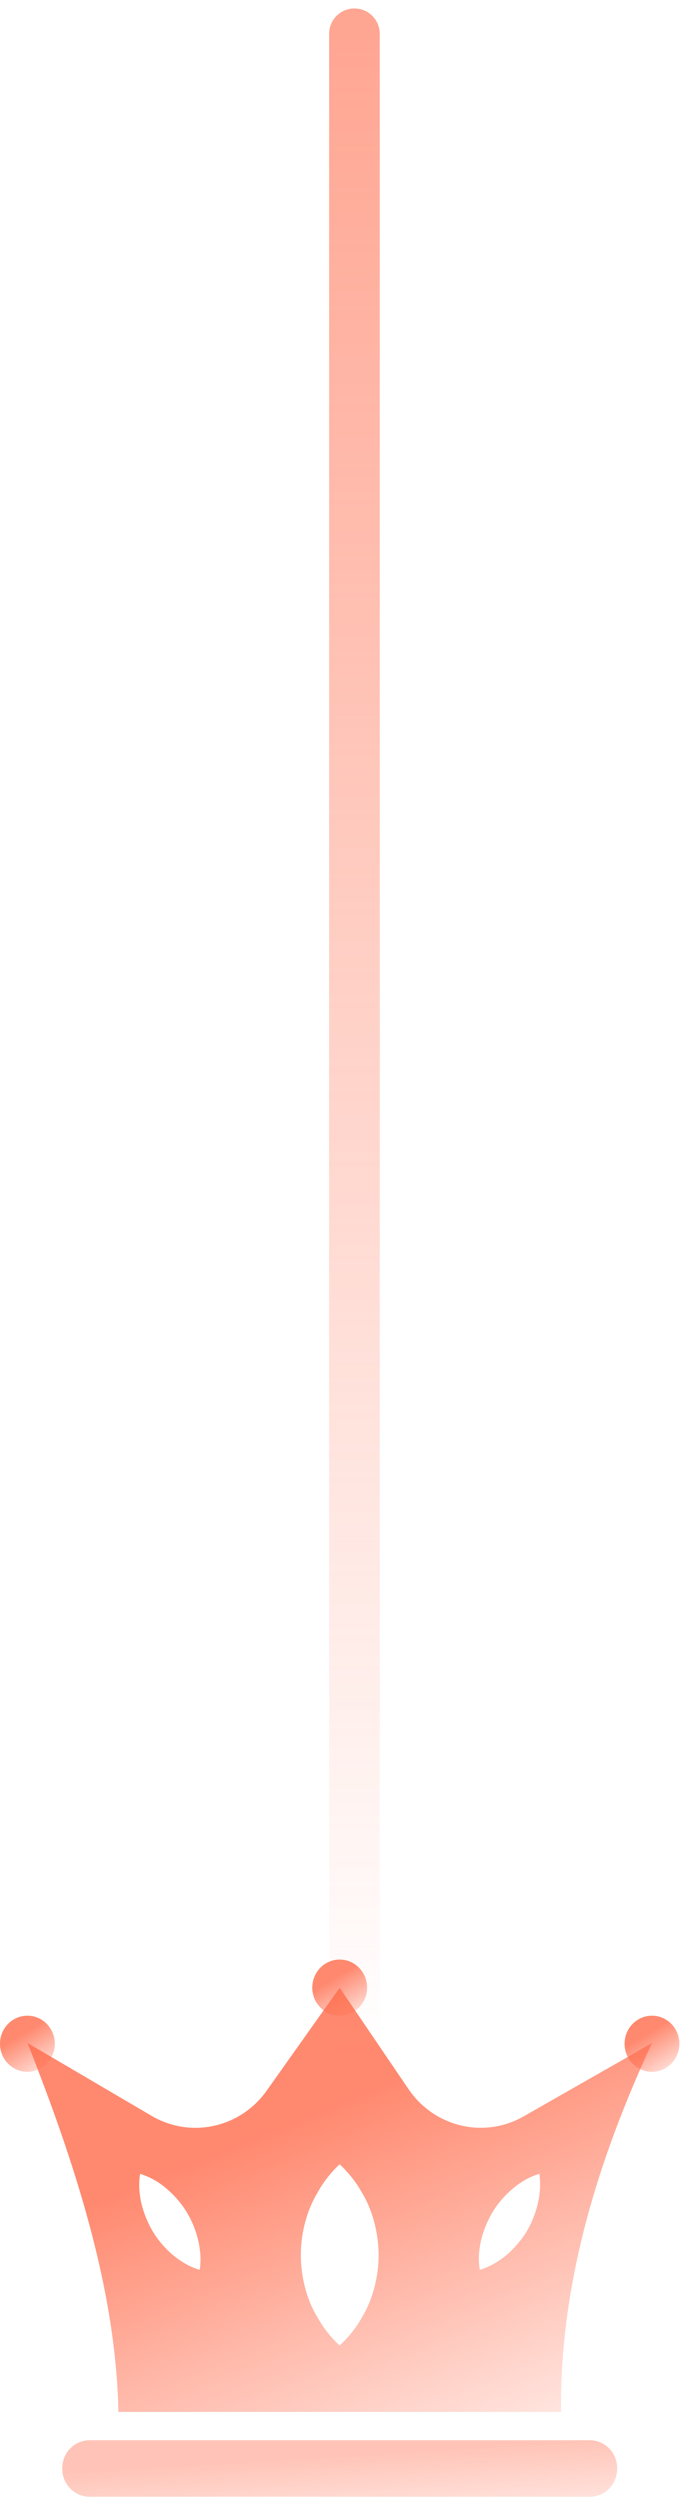
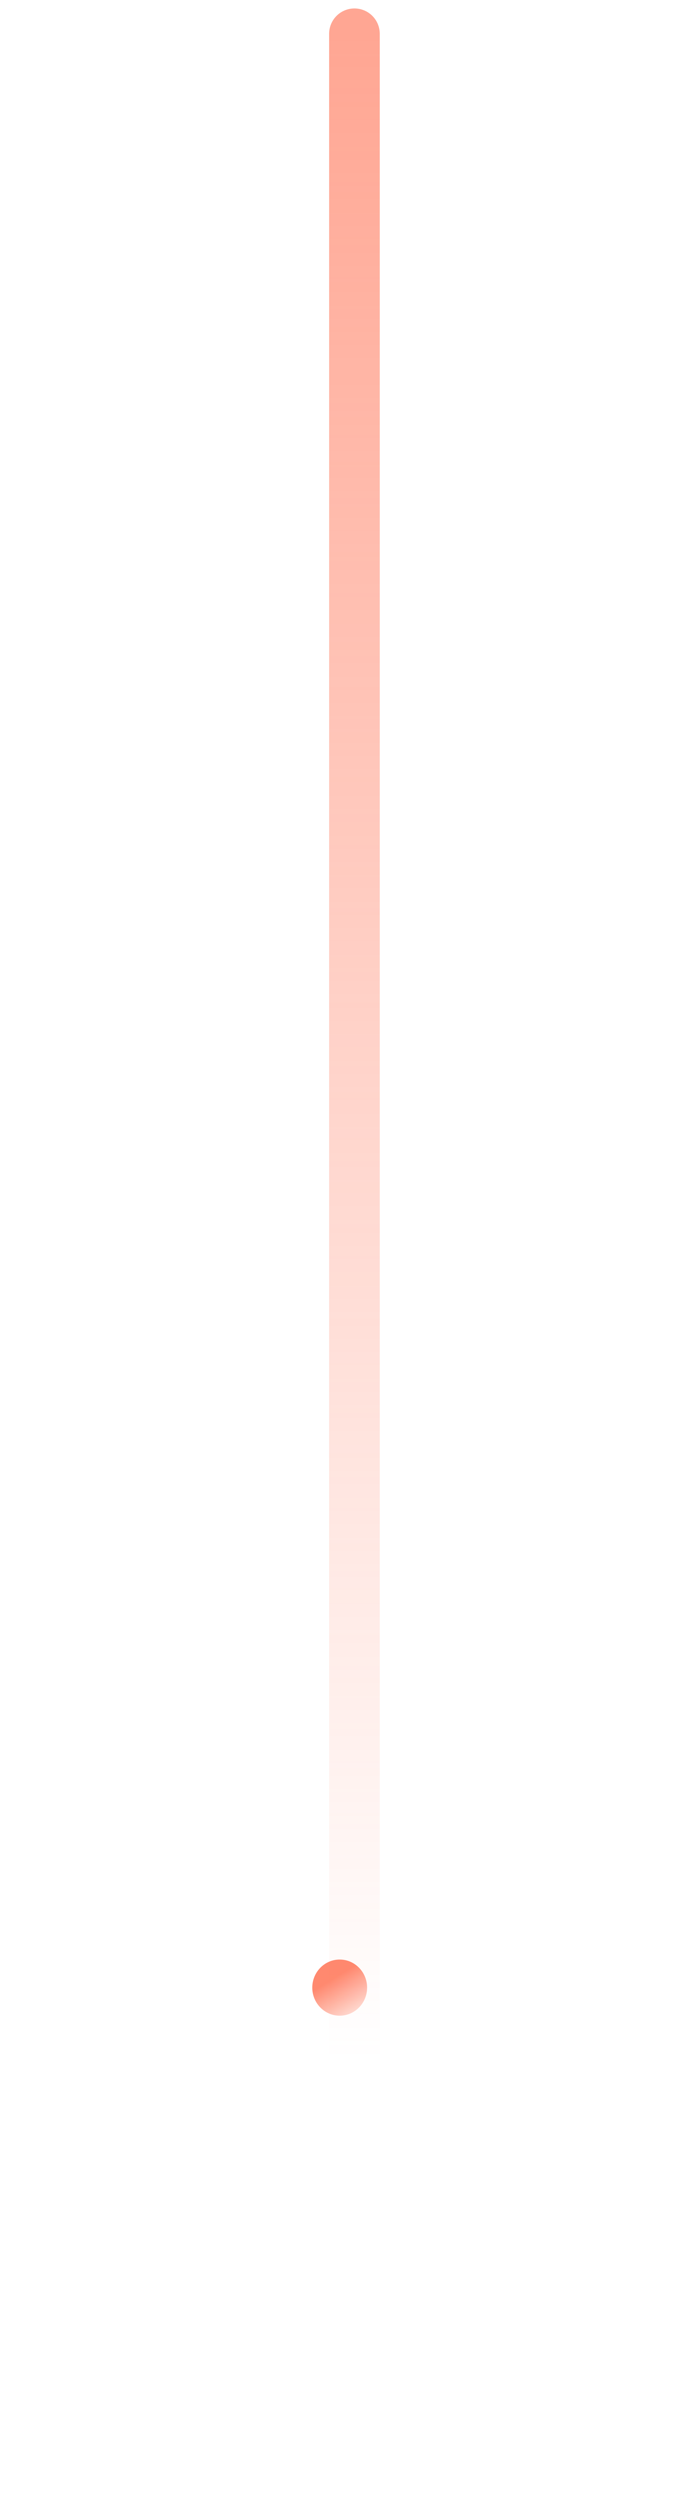
<svg xmlns="http://www.w3.org/2000/svg" width="41" height="148" viewBox="0 0 41 148" fill="none">
-   <path d="M34.948 147.801H5.305C4.411 147.801 3.687 147.06 3.687 146.145V146.111C3.687 145.196 4.411 144.456 5.305 144.456H34.948C35.842 144.456 36.566 145.196 36.566 146.111V146.145C36.566 147.06 35.841 147.801 34.948 147.801Z" fill="url(#paint0_linear_58_1208)" fill-opacity="0.8" />
-   <path d="M37.203 121.762L31.016 125.289C28.677 126.62 25.729 125.912 24.206 123.674L21.05 119.029L20.123 117.669L19.168 119.013L15.803 123.758C14.239 125.967 11.305 126.606 8.993 125.26L3.055 121.775L1.629 120.94C1.837 121.464 2.044 121.988 2.238 122.512C4.896 129.424 6.89 136.237 7.013 142.78H33.244C33.161 135.995 34.974 129.226 37.936 122.483C38.158 121.973 38.393 121.449 38.627 120.939L37.203 121.762ZM11.831 134.368C11.831 134.368 11.277 134.227 10.724 133.845C10.143 133.477 9.533 132.867 9.09 132.159C8.661 131.451 8.37 130.629 8.288 129.936C8.191 129.255 8.302 128.689 8.302 128.689C8.302 128.689 8.842 128.832 9.409 129.213C9.977 129.596 10.586 130.19 11.029 130.9C11.472 131.608 11.749 132.429 11.832 133.123C11.942 133.801 11.831 134.368 11.831 134.368ZM21.451 137.173C20.898 138.179 20.123 138.845 20.123 138.845C20.123 138.845 19.348 138.18 18.808 137.173C18.185 136.168 17.825 134.823 17.825 133.49C17.825 132.145 18.199 130.814 18.808 129.808C19.348 128.802 20.123 128.121 20.123 128.121C20.123 128.121 20.898 128.802 21.451 129.808C22.06 130.813 22.421 132.144 22.434 133.49C22.434 134.822 22.06 136.167 21.451 137.173ZM31.957 129.935C31.874 130.628 31.597 131.45 31.168 132.158C30.711 132.865 30.116 133.475 29.534 133.844C28.967 134.226 28.427 134.367 28.427 134.367C28.427 134.367 28.316 133.8 28.413 133.121C28.497 132.427 28.787 131.607 29.217 130.897C29.66 130.188 30.269 129.595 30.85 129.211C31.404 128.829 31.957 128.687 31.957 128.687C31.957 128.687 32.054 129.255 31.957 129.935Z" fill="url(#paint1_linear_58_1208)" fill-opacity="0.8" />
  <path d="M18.502 117.662C18.502 116.745 19.229 116 20.126 116C21.022 116 21.75 116.744 21.75 117.662C21.75 118.58 21.022 119.324 20.126 119.324C19.229 119.324 18.502 118.579 18.502 117.662Z" fill="url(#paint2_linear_58_1208)" fill-opacity="0.8" />
-   <path d="M0 120.984C0 120.067 0.728 119.324 1.624 119.324C2.52 119.324 3.248 120.067 3.248 120.984C3.248 121.903 2.521 122.646 1.624 122.646C0.727 122.646 0 121.903 0 120.984Z" fill="url(#paint3_linear_58_1208)" fill-opacity="0.8" />
-   <path d="M37.005 120.984C37.005 120.067 37.732 119.324 38.628 119.324C39.525 119.324 40.252 120.067 40.252 120.984C40.252 121.903 39.526 122.646 38.628 122.646C37.732 122.646 37.005 121.903 37.005 120.984Z" fill="url(#paint4_linear_58_1208)" fill-opacity="0.8" />
  <path d="M21 2L21 122" stroke="url(#paint5_linear_58_1208)" stroke-width="3" stroke-linecap="round" />
  <defs>
    <linearGradient id="paint0_linear_58_1208" x1="20.127" y1="144.456" x2="20.428" y2="149.406" gradientUnits="userSpaceOnUse">
      <stop offset="0.18" stop-color="#FF6B4B" stop-opacity="0.5" />
      <stop offset="1" stop-color="#FF6B4B" stop-opacity="0.2" />
    </linearGradient>
    <linearGradient id="paint1_linear_58_1208" x1="20.128" y1="117.669" x2="33.148" y2="149.673" gradientUnits="userSpaceOnUse">
      <stop offset="0.18" stop-color="#FF6B4B" />
      <stop offset="1" stop-color="#FF6B4B" stop-opacity="0" />
    </linearGradient>
    <linearGradient id="paint2_linear_58_1208" x1="20.126" y1="116" x2="22.326" y2="119.587" gradientUnits="userSpaceOnUse">
      <stop offset="0.18" stop-color="#FF6B4B" />
      <stop offset="1" stop-color="#FF6B4B" stop-opacity="0" />
    </linearGradient>
    <linearGradient id="paint3_linear_58_1208" x1="1.624" y1="119.324" x2="3.823" y2="122.911" gradientUnits="userSpaceOnUse">
      <stop offset="0.18" stop-color="#FF6B4B" />
      <stop offset="1" stop-color="#FF6B4B" stop-opacity="0" />
    </linearGradient>
    <linearGradient id="paint4_linear_58_1208" x1="38.629" y1="119.324" x2="40.828" y2="122.91" gradientUnits="userSpaceOnUse">
      <stop offset="0.18" stop-color="#FF6B4B" />
      <stop offset="1" stop-color="#FF6B4B" stop-opacity="0" />
    </linearGradient>
    <linearGradient id="paint5_linear_58_1208" x1="19.5" y1="2" x2="19.5" y2="122" gradientUnits="userSpaceOnUse">
      <stop stop-color="#FF6B4B" stop-opacity="0.6" />
      <stop offset="1" stop-color="#FF6B4B" stop-opacity="0" />
    </linearGradient>
  </defs>
</svg>